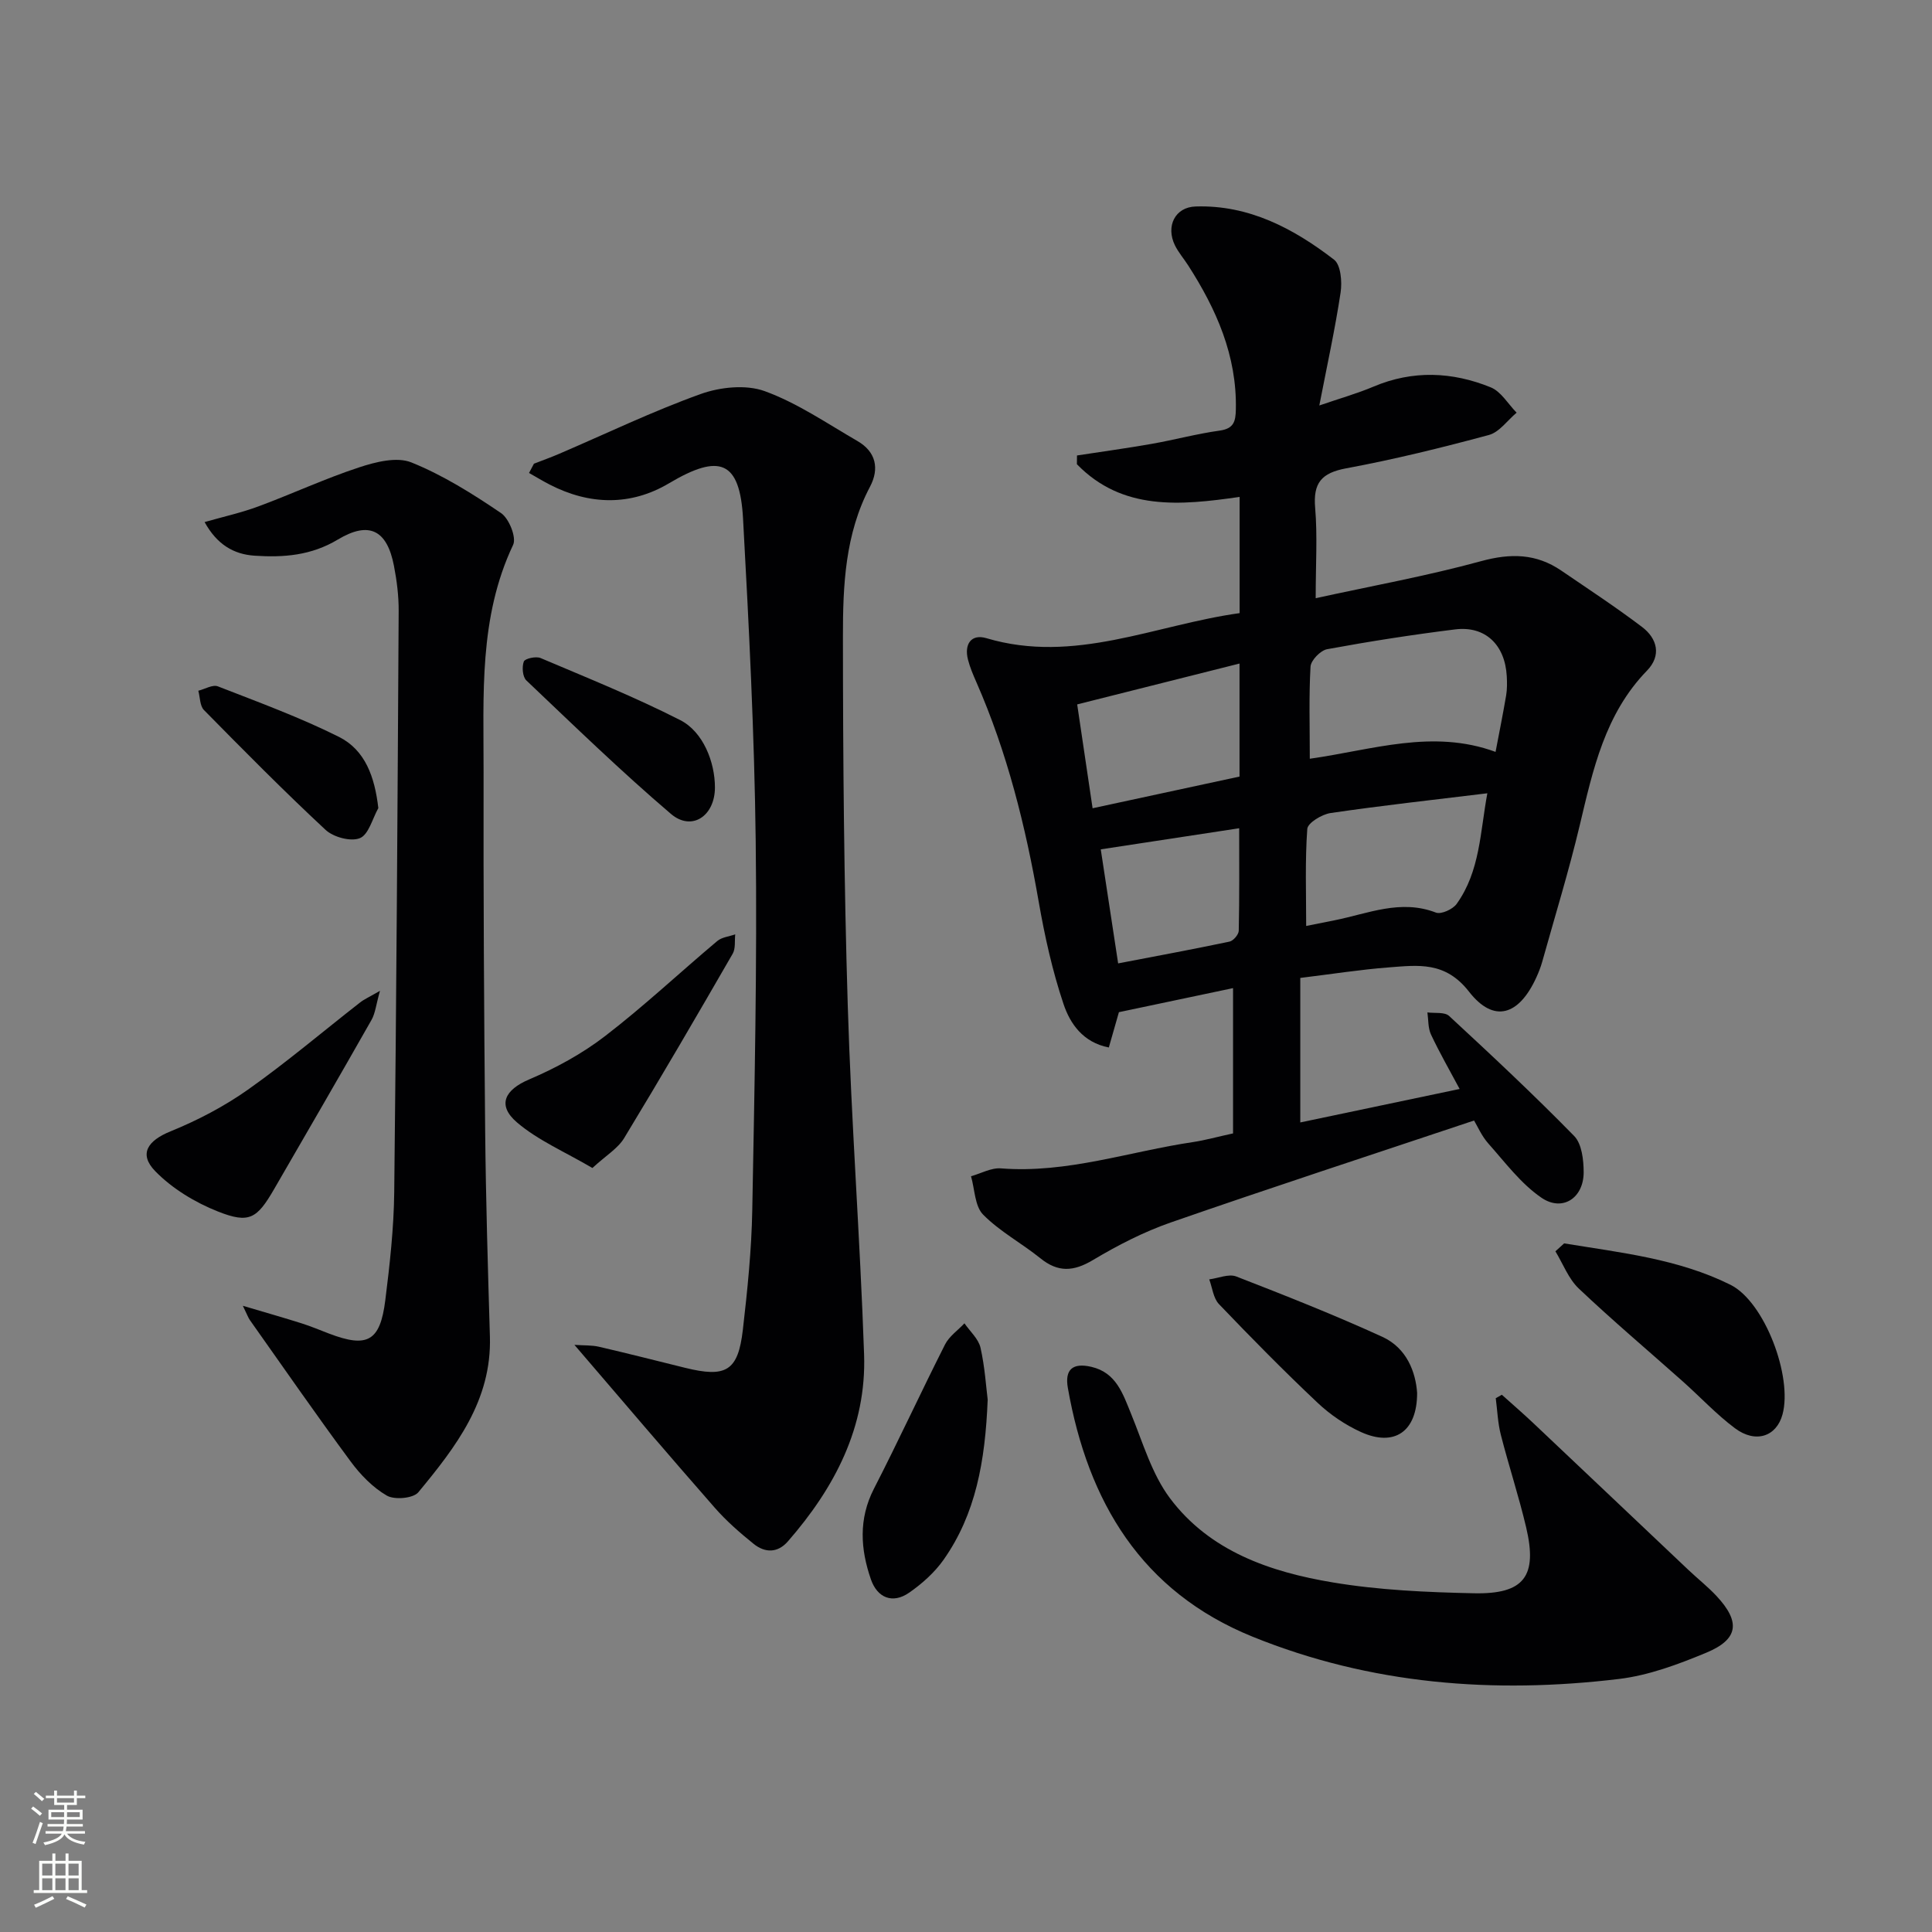
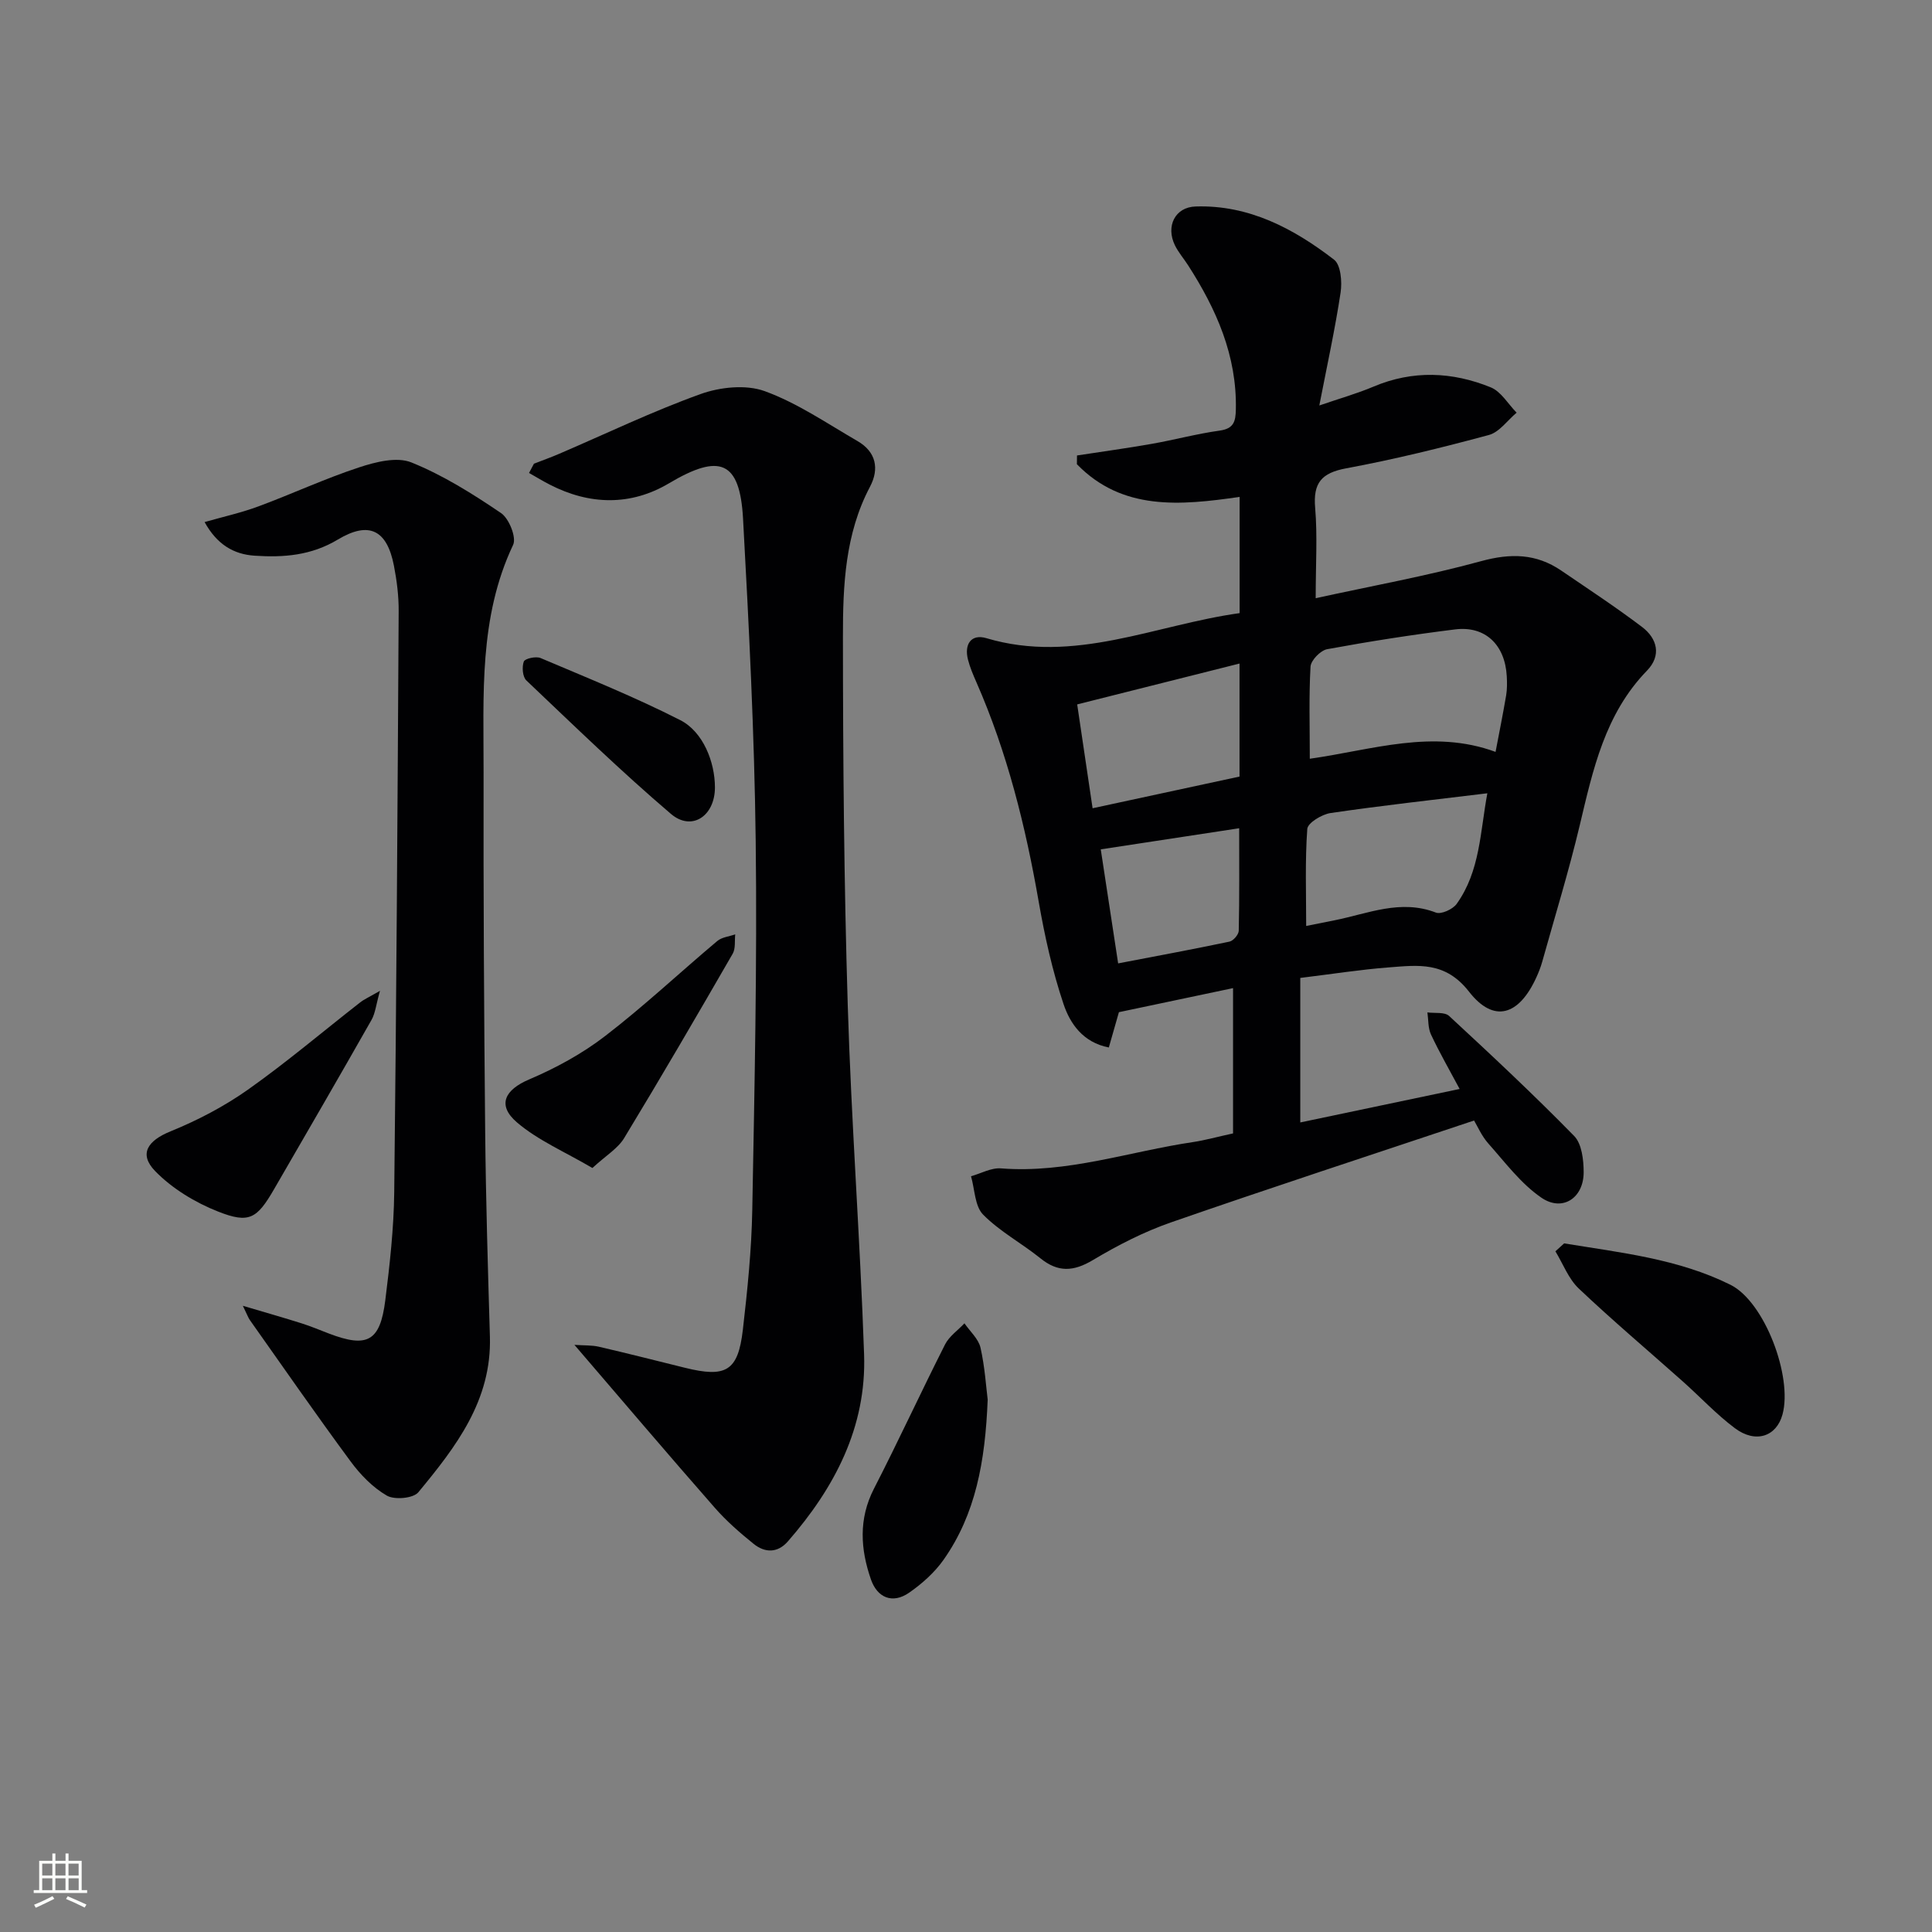
<svg xmlns="http://www.w3.org/2000/svg" enable-background="new 0 0 400 400" viewBox="0 0 400 400">
  <rect x="0" y="0" width="400" height="400" fill="#808080" stroke="none" />
  <g fill="#010103">
    <path d="m255.29 234.66c0-9.96 0-19.56 0-30.08-7.62 1.61-15.44 3.25-23.63 4.98-.59 2.06-1.3 4.54-2.09 7.31-5.38-1.05-8.03-4.97-9.38-9-2.31-6.87-3.89-14.03-5.14-21.19-2.72-15.62-6.51-30.88-12.9-45.44-.67-1.52-1.33-3.07-1.74-4.67-.82-3.2.67-5.38 3.82-4.44 18.22 5.42 34.87-2.75 52.42-5.19 0-8.17 0-15.92 0-24.06-12.31 1.78-24.29 2.9-33.69-6.77.01-.6.01-1.21.02-1.81 5.13-.79 10.28-1.49 15.39-2.39 4.74-.83 9.41-2.1 14.16-2.76 2.93-.41 3.29-1.91 3.34-4.39.23-11.14-4.04-20.74-9.89-29.84-.9-1.4-2.02-2.68-2.74-4.16-1.9-3.93.04-7.88 4.3-8.01 11.02-.36 20.27 4.55 28.66 11.01 1.4 1.08 1.69 4.57 1.36 6.78-1.13 7.5-2.76 14.92-4.41 23.41 4.2-1.45 7.8-2.46 11.21-3.9 8.15-3.45 16.31-3.09 24.27.14 2.15.87 3.6 3.45 5.37 5.25-1.9 1.59-3.57 4.03-5.74 4.62-9.76 2.63-19.6 5.06-29.54 6.9-5.13.95-6.88 3.03-6.43 8.2.49 5.77.11 11.61.11 18.69 11.55-2.53 23.03-4.6 34.25-7.67 6.11-1.67 11.4-1.58 16.57 1.94 5.62 3.83 11.31 7.57 16.73 11.67 3.2 2.42 4.07 5.94 1.04 9.06-8.7 8.96-11.18 20.47-13.92 32.01-2.26 9.5-5.14 18.85-7.77 28.26-.31 1.11-.74 2.2-1.22 3.25-3.59 7.88-8.79 9.55-13.94 2.94-4.92-6.32-10.55-5.48-16.62-5.02-5.78.44-11.53 1.35-18.31 2.18v14.79 15.13c10.96-2.3 21.59-4.54 32.99-6.93-2.17-4.06-4.21-7.6-5.93-11.28-.63-1.34-.52-3.04-.74-4.57 1.52.21 3.56-.13 4.49.73 8.78 8.12 17.53 16.31 25.89 24.85 1.59 1.62 1.96 4.94 1.97 7.48.02 5.36-4.38 8.29-8.75 5.3-4.24-2.9-7.49-7.29-10.98-11.21-1.4-1.57-2.26-3.61-2.96-4.77-21.31 7.13-42.12 13.92-62.8 21.11-5.6 1.95-11 4.73-16.11 7.78-4 2.39-7.21 2.6-10.87-.36-3.88-3.13-8.41-5.54-11.87-9.05-1.73-1.76-1.72-5.24-2.5-7.94 2.07-.58 4.19-1.79 6.2-1.63 13.71 1.08 26.6-3.51 39.86-5.46 2.46-.38 4.87-1.06 8.19-1.78zm15.89-77.57c12.96-1.83 25.41-6.21 38.46-1.42.75-3.94 1.53-7.8 2.19-11.69.22-1.3.2-2.66.13-3.98-.36-6.51-4.46-10.46-10.68-9.69-8.87 1.1-17.72 2.48-26.51 4.1-1.37.25-3.36 2.3-3.44 3.61-.35 6.1-.15 12.24-.15 19.07zm-.75 34.62c2.05-.41 3.98-.79 5.91-1.18 6.9-1.38 13.63-4.41 20.95-1.59 1.08.42 3.49-.68 4.29-1.79 4.88-6.81 4.86-14.91 6.36-22.91-11.42 1.39-21.96 2.55-32.45 4.09-1.81.26-4.74 2.04-4.83 3.29-.48 6.58-.23 13.23-.23 20.09zm-13.8-30.93c0-7.87 0-15.25 0-23.4-11.3 2.85-22.13 5.57-33.61 8.46 1.03 6.91 2.05 13.85 3.19 21.5 10.52-2.27 20.45-4.41 30.42-6.56zm-25.13 38.68c7.91-1.52 15.51-2.92 23.06-4.51.79-.17 1.89-1.46 1.91-2.25.15-6.93.09-13.86.09-21.22-9.57 1.46-18.85 2.87-28.66 4.37 1.13 7.39 2.27 14.87 3.6 23.61z" />
    <path d="m118.93 278.44c2.04.14 3.58.05 5.03.38 5.96 1.38 11.9 2.89 17.84 4.36 8.53 2.12 11.01.68 12-7.86.95-8.24 1.8-16.54 1.95-24.82.47-25.45 1.02-50.92.71-76.37-.27-22.26-1.4-44.52-2.62-66.75-.66-12.03-4.86-13.54-15.33-7.32-7.91 4.7-16.41 4.53-24.68.28-1.46-.75-2.87-1.61-4.3-2.42.34-.64.68-1.28 1.02-1.92 1.75-.68 3.53-1.31 5.26-2.06 9.72-4.17 19.28-8.78 29.22-12.35 4.05-1.46 9.4-2.02 13.29-.61 6.77 2.46 12.91 6.69 19.22 10.34 3.83 2.22 4.56 5.71 2.58 9.46-5.17 9.78-5.61 20.47-5.6 31.05.01 25.46.22 50.93 1 76.37.73 24.08 2.55 48.12 3.38 72.2.52 15.06-6.09 27.62-15.77 38.72-2.14 2.46-4.76 2.4-7.1.52-2.84-2.29-5.64-4.73-8.03-7.46-9.53-10.86-18.89-21.88-29.07-33.74z" />
    <path d="m42.36 108.09c3.99-1.14 7.66-1.95 11.15-3.25 6.98-2.59 13.76-5.75 20.82-8.07 3.42-1.13 7.82-2.25 10.84-1.03 6.55 2.64 12.69 6.5 18.57 10.49 1.65 1.12 3.22 5.04 2.5 6.57-7.15 15.09-6.09 31.16-6.12 47.06-.05 24.82.09 49.63.33 74.45.14 14.14.56 28.27.98 42.4.4 13.23-7.06 22.87-14.82 32.25-1.05 1.27-4.93 1.61-6.52.69-2.91-1.68-5.48-4.33-7.51-7.09-7.1-9.62-13.92-19.46-20.83-29.23-.35-.49-.55-1.09-1.47-2.98 4.82 1.43 8.52 2.48 12.18 3.64 1.9.6 3.74 1.38 5.6 2.09 7.99 3.06 10.64 1.66 11.71-6.87.93-7.41 1.76-14.88 1.85-22.33.46-40.11.69-80.23.92-120.35.02-3.13-.38-6.31-.98-9.4-1.42-7.35-5.1-9.33-11.6-5.43-5.54 3.33-11.26 3.75-17.26 3.35-4.33-.29-7.78-2.32-10.34-6.96z" />
-     <path d="m310.94 288.77c2.15 1.93 4.33 3.81 6.43 5.79 10.74 10.14 21.45 20.31 32.18 30.46 1.93 1.83 4.04 3.49 5.85 5.43 5 5.37 4.55 8.96-2.17 11.74-5.78 2.4-11.88 4.68-18.03 5.42-25.91 3.12-51.43 1.15-75.84-8.74-23.05-9.34-34.12-27.95-38.27-51.5-.68-3.84 1-5.28 4.87-4.38 5.14 1.2 6.51 5.55 8.23 9.76 2.43 5.93 4.28 12.42 8.03 17.43 8.24 11 20.76 15.28 33.7 17.44 9.61 1.61 19.48 2.04 29.25 2.25 10.42.22 13.19-3.54 10.8-13.66-1.52-6.44-3.6-12.74-5.24-19.15-.63-2.46-.72-5.05-1.05-7.58.41-.23.83-.47 1.26-.71z" />
    <path d="m323.84 257.43c11.7 1.92 23.62 3.19 34.43 8.57 7.08 3.52 12.9 19.03 10.78 26.84-1.24 4.58-5.55 6.07-9.85 2.86-3.84-2.87-7.15-6.44-10.75-9.65-7.2-6.41-14.58-12.64-21.58-19.27-2.13-2.02-3.26-5.11-4.84-7.71.61-.55 1.21-1.1 1.81-1.64z" />
    <path d="m204.49 289.77c-.51 12.85-2.5 23.73-9.13 33.16-1.86 2.64-4.45 4.95-7.12 6.81-3.48 2.42-6.62 1.02-7.92-2.73-2.17-6.24-2.6-12.51.62-18.79 5.07-9.87 9.71-19.96 14.72-29.86.86-1.7 2.66-2.93 4.02-4.38 1.15 1.67 2.89 3.2 3.32 5.03.91 4.03 1.16 8.19 1.49 10.76z" />
    <path d="m78.67 205.14c-.81 2.86-.96 4.62-1.75 6.02-6.65 11.71-13.41 23.37-20.16 35.02-3.55 6.13-5.15 7.21-11.61 4.66-4.74-1.87-9.5-4.75-13.02-8.37-3.49-3.59-1.49-6.34 3.16-8.23 5.6-2.28 11.1-5.15 16.03-8.63 8.01-5.66 15.51-12.04 23.26-18.08.84-.66 1.86-1.1 4.09-2.39z" />
    <path d="m122.65 241.82c-5.72-3.36-11.25-5.71-15.61-9.43-4.21-3.61-2.5-6.77 2.5-8.9 5.54-2.36 11-5.33 15.76-9 8.03-6.17 15.44-13.14 23.2-19.66.95-.8 2.47-.94 3.72-1.38-.15 1.34.1 2.92-.52 4-7.38 12.79-14.81 25.55-22.47 38.17-1.31 2.17-3.78 3.62-6.58 6.2z" />
-     <path d="m293.4 288.37c.02 8.14-4.8 11.21-11.6 8.13-3.27-1.48-6.41-3.61-9.02-6.08-7-6.6-13.76-13.47-20.41-20.42-1.17-1.23-1.37-3.39-2.01-5.12 1.88-.24 4.04-1.2 5.59-.6 10.18 3.95 20.35 7.97 30.28 12.51 5.07 2.34 6.87 7.34 7.17 11.58z" />
    <path d="m148.02 163.03c0 5.91-4.79 9.16-9.11 5.48-10.32-8.8-20.08-18.28-29.93-27.63-.79-.75-.95-2.8-.53-3.92.24-.62 2.52-1.13 3.47-.72 9.71 4.12 19.52 8.07 28.91 12.85 4.75 2.41 7.19 8.69 7.19 13.94z" />
-     <path d="m78.33 167.31c-1.23 2.18-2 5.48-3.82 6.22-1.88.77-5.48-.2-7.11-1.72-8.62-8.02-16.91-16.41-25.17-24.8-.86-.87-.8-2.64-1.17-4 1.36-.34 2.97-1.32 4.04-.91 8.44 3.29 16.99 6.42 25.07 10.46 5.46 2.74 7.41 8.29 8.16 14.75z" />
  </g>
-   <path d="m6.44 374.46.42-.45c.65.47 1.27.95 1.85 1.44l-.45.49c-.65-.56-1.25-1.06-1.82-1.48m.93 7.33-.63-.26c.55-1.36 1.05-2.8 1.53-4.33.19.1.38.19.59.27-.47 1.29-.96 2.73-1.49 4.32m-.38-10.38.44-.42c.43.34 1.01.82 1.74 1.44l-.49.49c-.53-.51-1.09-1.01-1.69-1.51m2.5.35h1.72v-1.04h.59v1.04h3.52v-1.04h.59v1.04h1.75v.53h-1.75v1.42h-2.03v.97h3.22v2.03h-3.24c0 .35-.01.66-.03.93h3.32v.53h-3.37c-.03.27-.08.58-.15.94h3.96v.53h-3.71c.67.92 1.93 1.48 3.79 1.68-.13.24-.23.44-.29.59-2.13-.38-3.48-1.08-4.04-2.12-.43.97-1.77 1.72-4.03 2.23-.09-.19-.2-.37-.33-.55 2.1-.42 3.37-1.03 3.81-1.83h-3.36v-.53h3.58c.08-.29.13-.61.16-.94h-3.33v-.53h3.39c.02-.27.04-.58.04-.93h-3.23v-2.03h3.25v-.97h-2.07v-1.42h-1.73zm1.12 3.44v1h2.65c.01-.3.02-.44.01-.4v-.25-.35zm1.19-2h3.52v-.91h-3.52zm4.71 2h-2.63v.59c0 .15-.01.28-.01.4h2.64z" fill="#fbfcfa" />
  <path d="m13.56 383.74h.63v1.52h2.72v6.07h1.13v.6h-11.06v-.6h1.13v-6.07h2.73v-1.52h.63v1.52h2.1v-1.52zm-2.69 8.83.38.56c-1.24.63-2.53 1.25-3.85 1.85-.1-.21-.21-.42-.34-.63 1.37-.55 2.63-1.15 3.81-1.78m-2.13-4.27h2.1v-2.45h-2.1zm0 3.04h2.1v-2.46h-2.1zm2.72-3.04h2.1v-2.45h-2.1zm0 3.04h2.1v-2.46h-2.1zm6.07 3.6c-1.41-.71-2.7-1.3-3.86-1.78l.35-.56c1.45.62 2.75 1.19 3.88 1.72zm-1.25-9.09h-2.1v2.45h2.1zm-2.09 5.49h2.1v-2.46h-2.1z" fill="#fbfcfa" />
</svg>